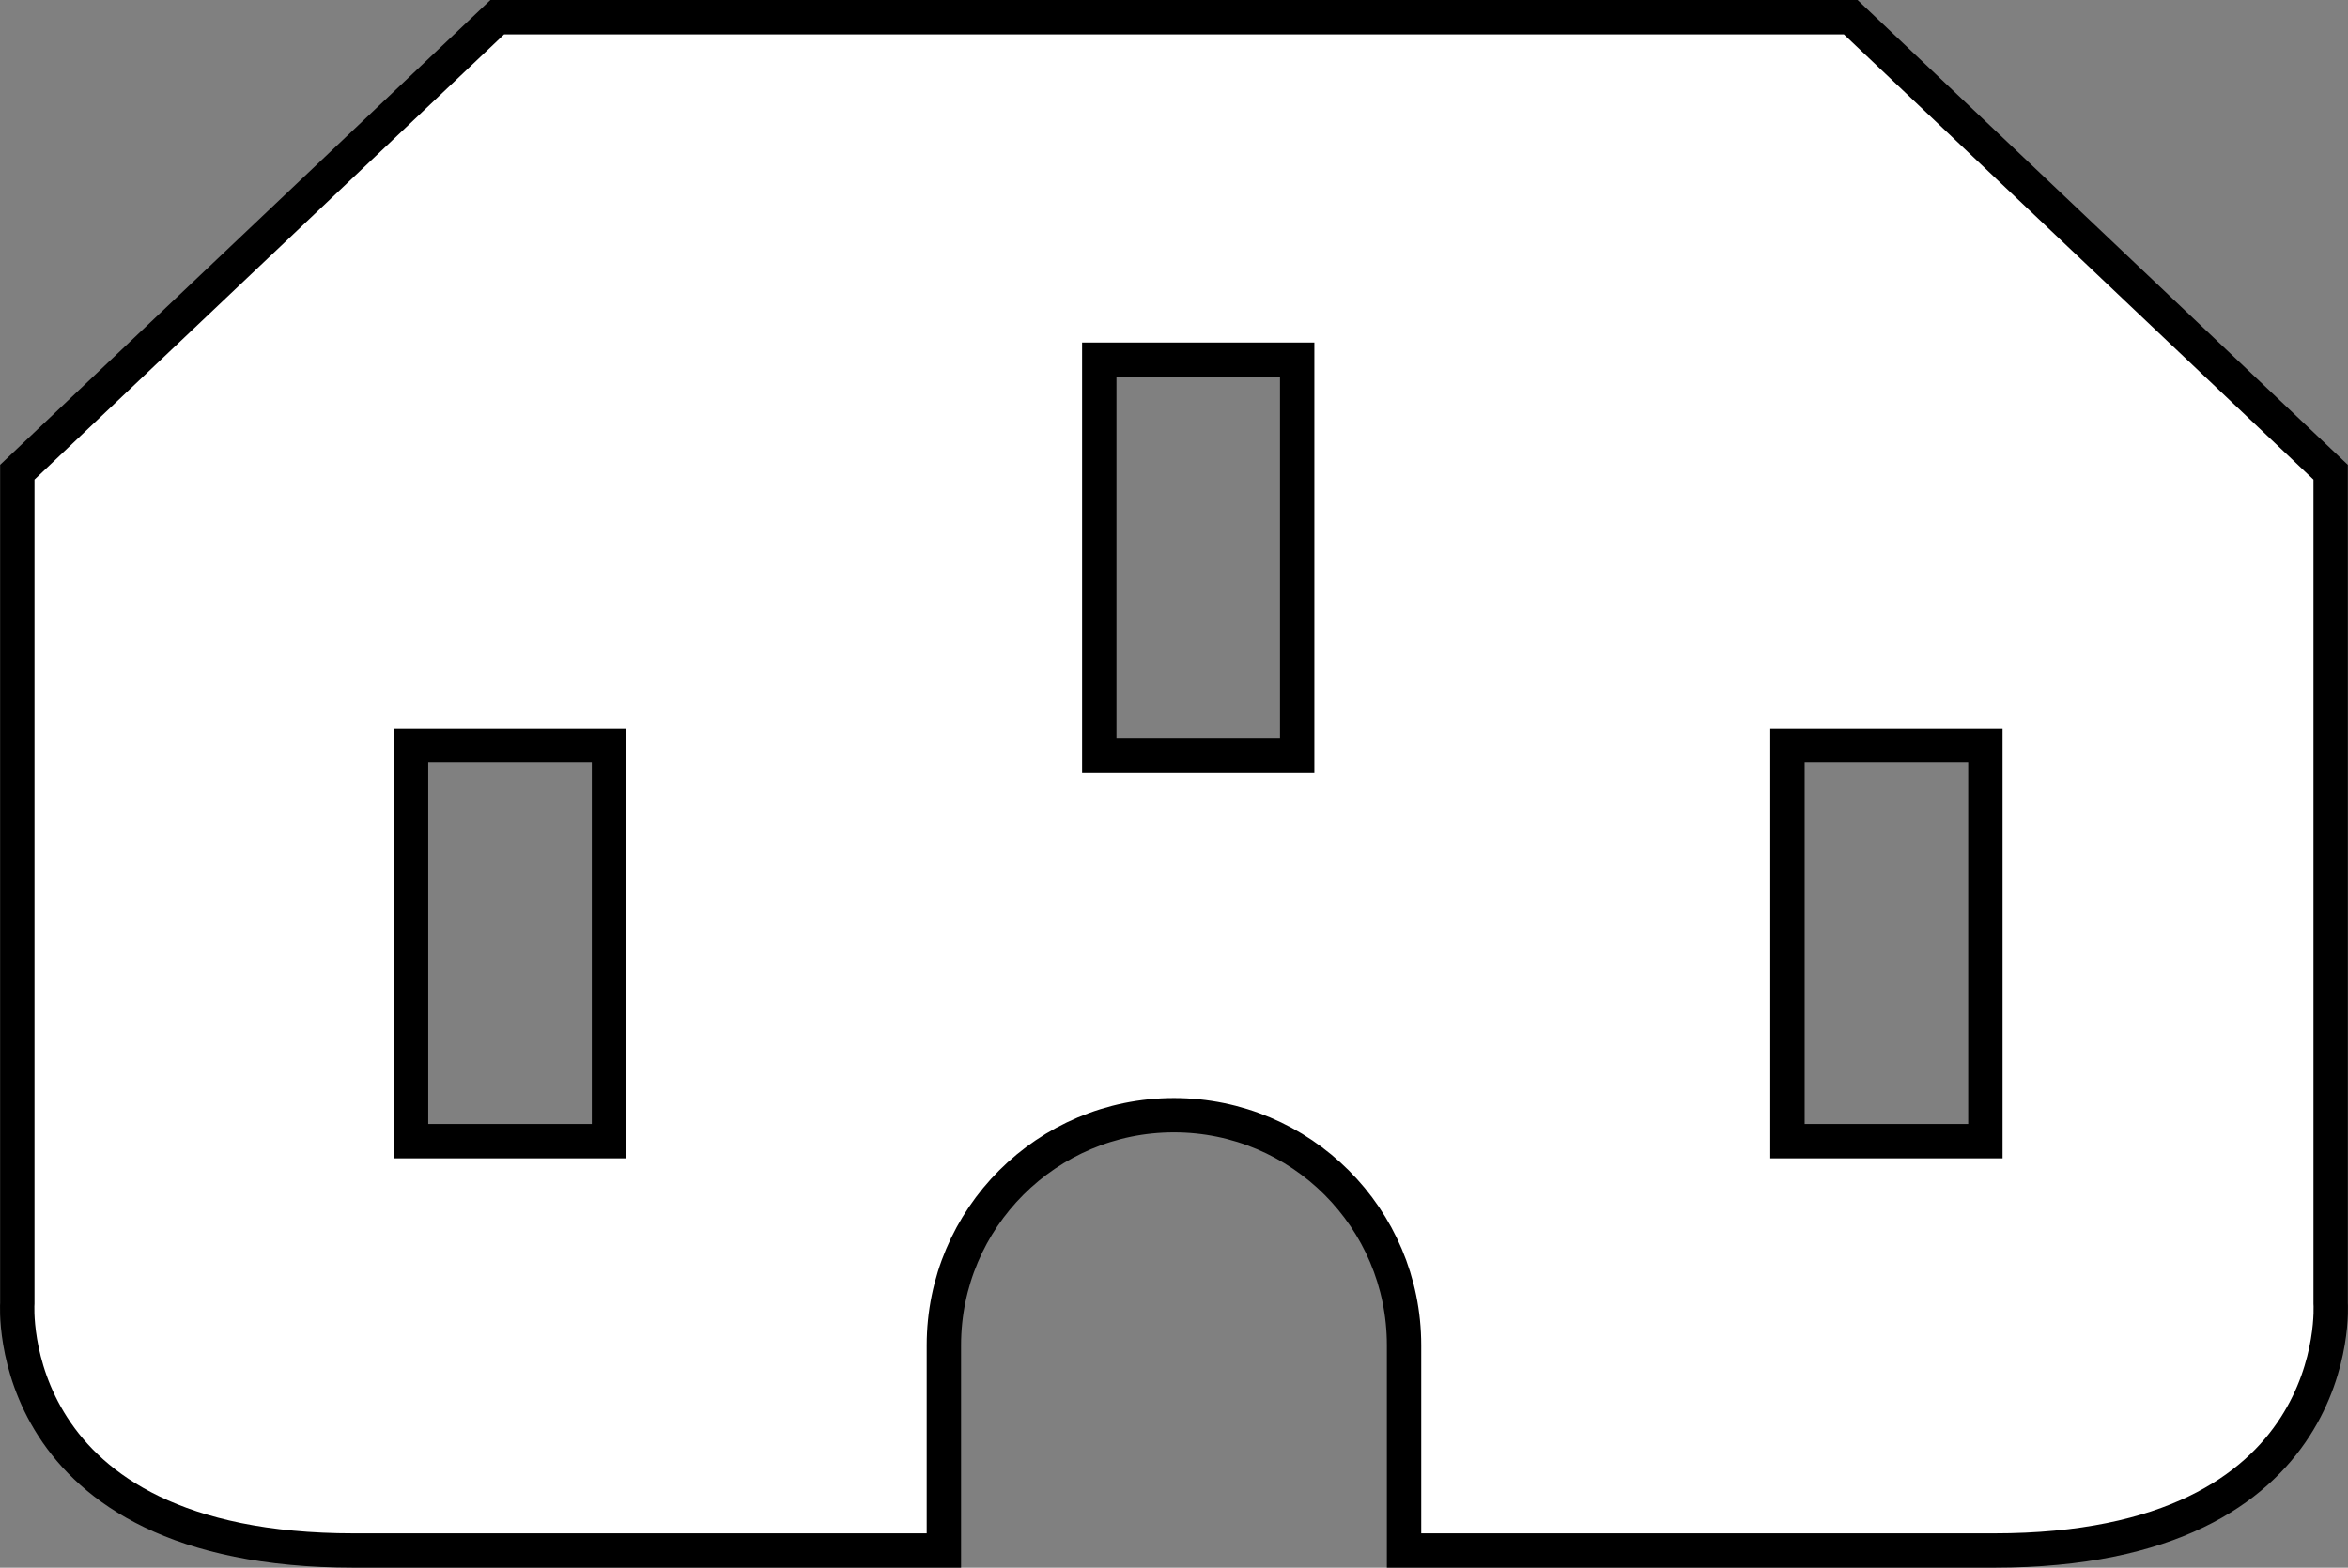
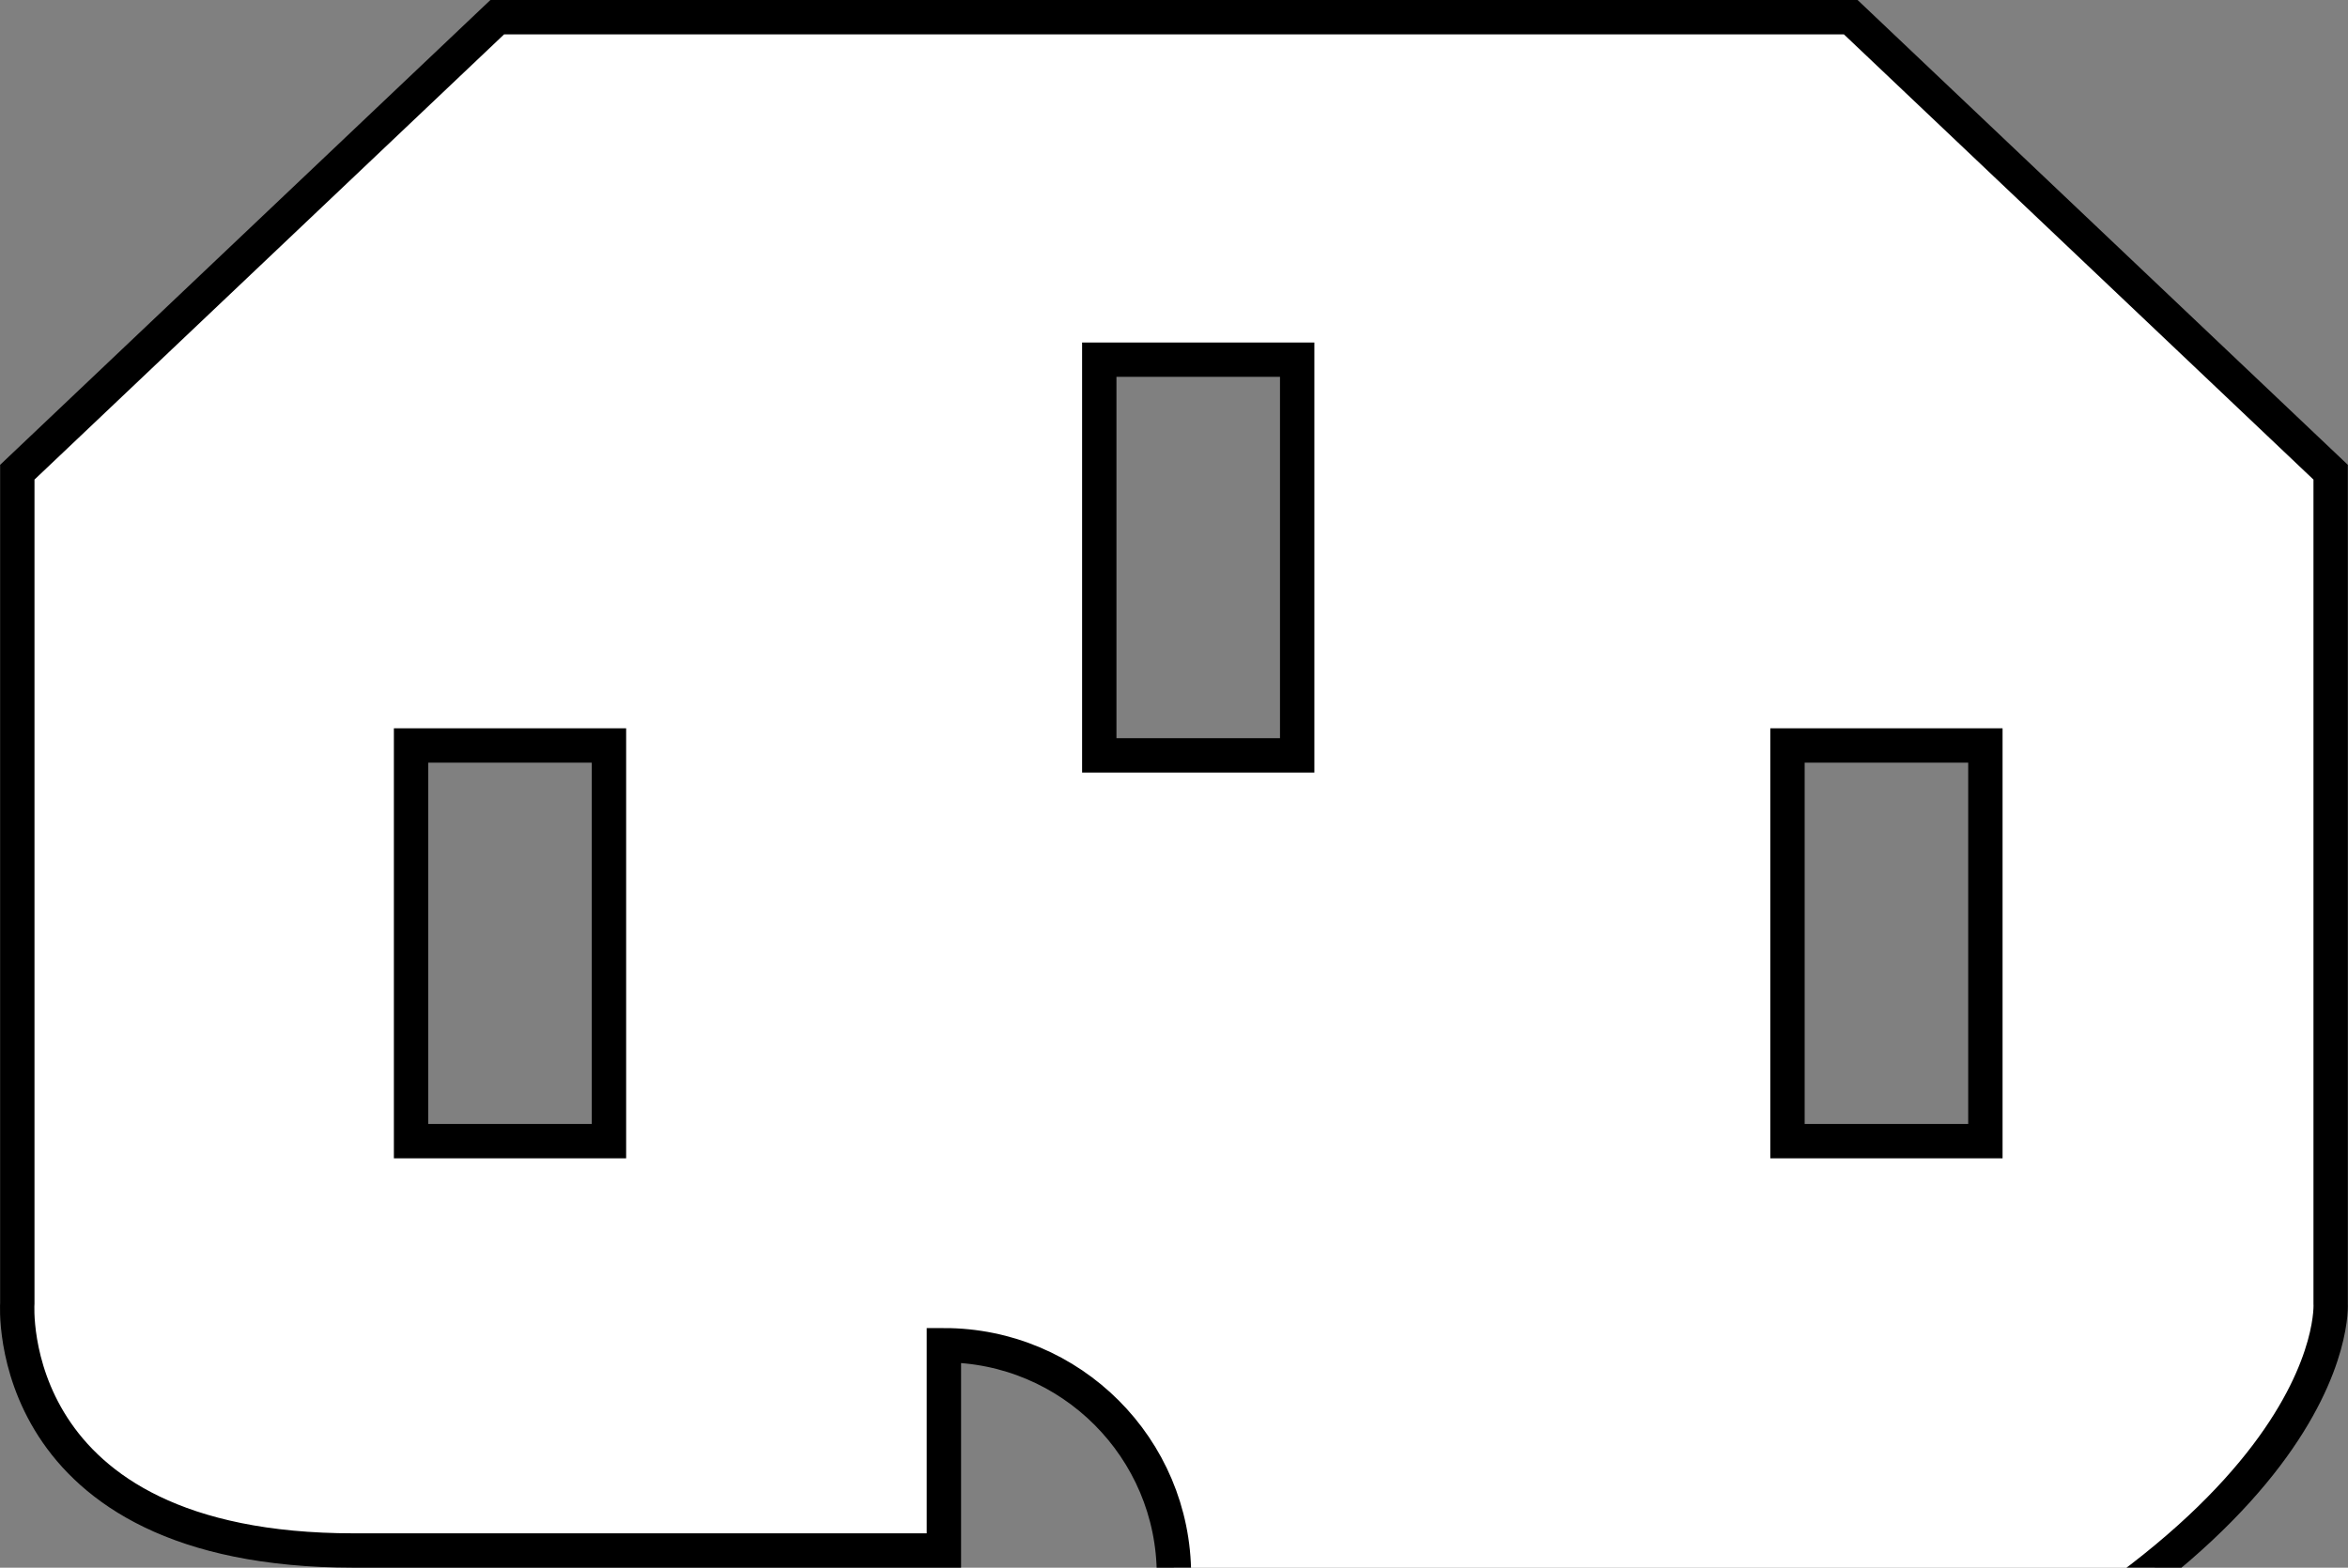
<svg xmlns="http://www.w3.org/2000/svg" version="1.1" id="image" x="0px" y="0px" width="54.67px" height="36.512px" viewBox="0 0 54.67 36.512" enable-background="new 0 0 54.67 36.512" xml:space="preserve">
  <rect x="0" y="0" width="54.67" height="36.512" fill="#808080" stroke="none" />
-   <path fill="#FFFFFF" stroke="#000000" stroke-width="0.8" stroke-miterlimit="10" d="M54.266,30.352V10.998L43.092,0.4H32.199  h-9.728H11.578L0.403,10.998v19.354c0,0-0.403,5.76,7.834,5.76h4.755h4.755h4.23v-4.781  c0-2.958,2.398-5.357,5.357-5.357c2.958,0,5.357,2.398,5.357,5.357v4.781h4.23h4.755h4.755  C54.67,36.112,54.266,30.352,54.266,30.352z M14.179,26.578h-4.608v-9.216h4.608V26.578z M30.203,17.593h-4.608V8.377  h4.608V17.593z M46.227,26.578H41.619v-9.216h4.608V26.578z" />
+   <path fill="#FFFFFF" stroke="#000000" stroke-width="0.8" stroke-miterlimit="10" d="M54.266,30.352V10.998L43.092,0.4H32.199  h-9.728H11.578L0.403,10.998v19.354c0,0-0.403,5.76,7.834,5.76h4.755h4.755h4.23v-4.781  c2.958,0,5.357,2.398,5.357,5.357v4.781h4.23h4.755h4.755  C54.67,36.112,54.266,30.352,54.266,30.352z M14.179,26.578h-4.608v-9.216h4.608V26.578z M30.203,17.593h-4.608V8.377  h4.608V17.593z M46.227,26.578H41.619v-9.216h4.608V26.578z" />
</svg>